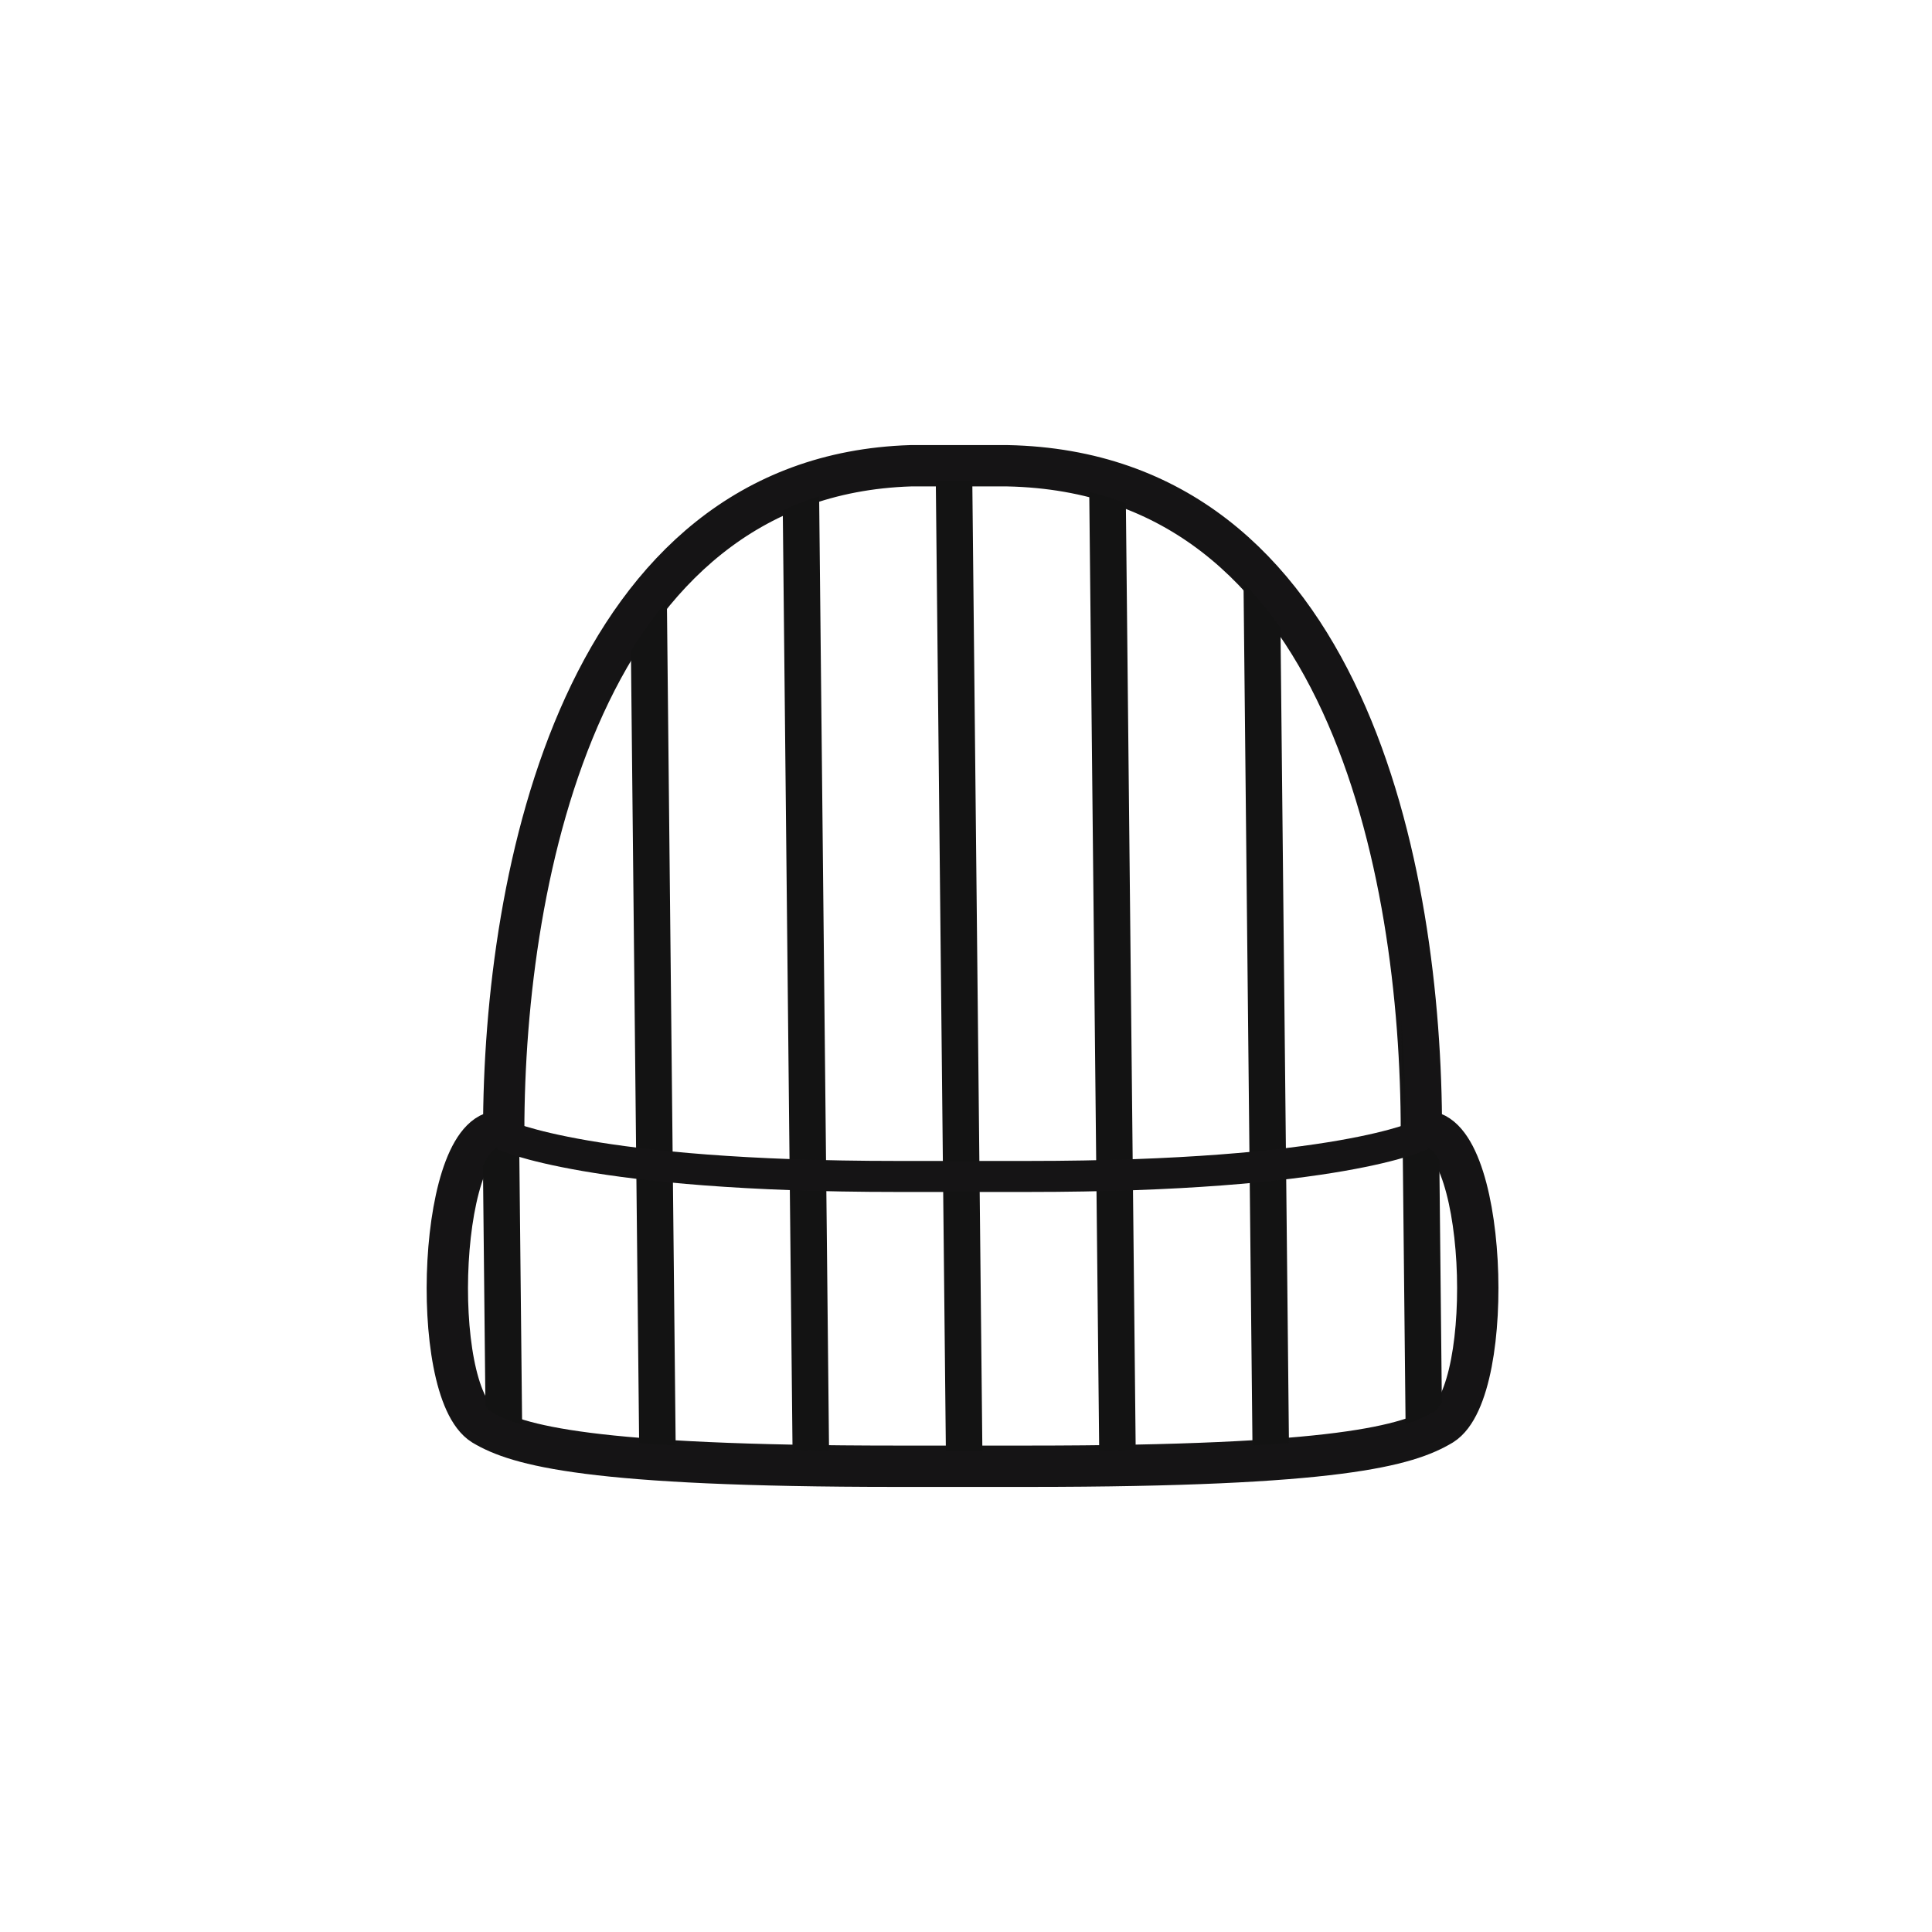
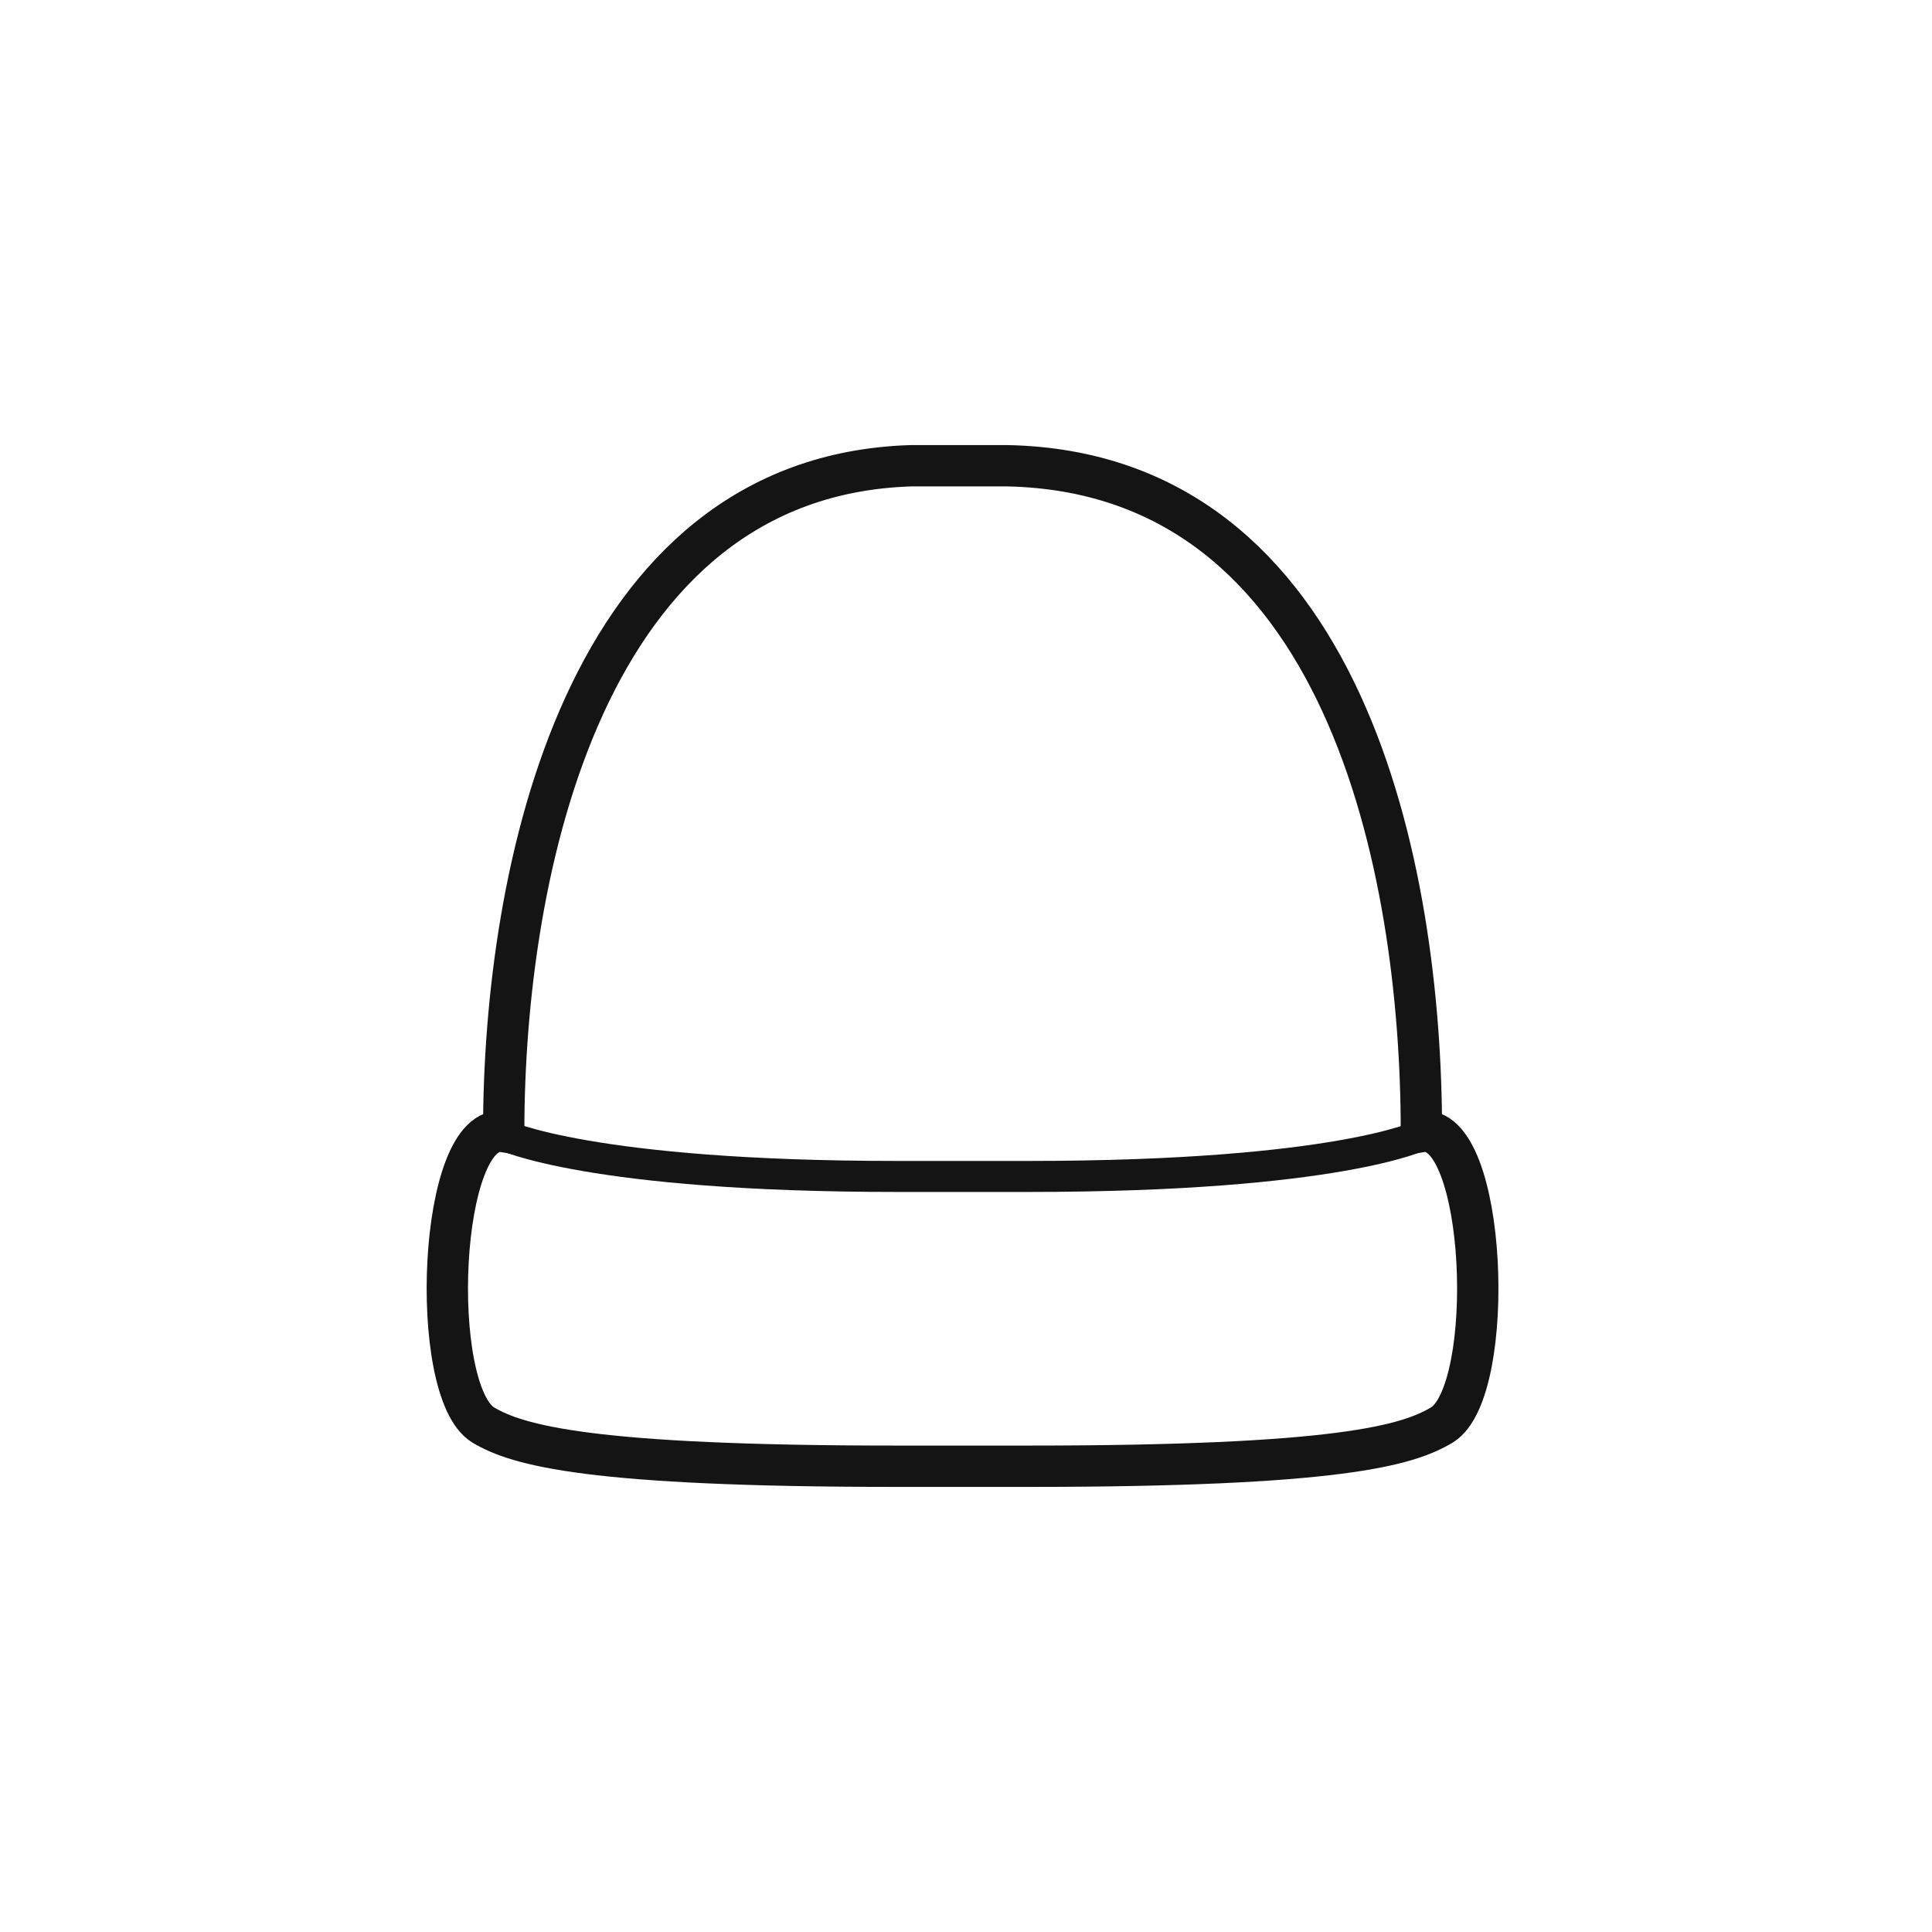
<svg xmlns="http://www.w3.org/2000/svg" xmlns:xlink="http://www.w3.org/1999/xlink" xml:space="preserve" style="enable-background:new 0 0 56 56;" viewBox="0 0 56 56" y="0px" x="0px" id="Layer_1" version="1.1">
  <style type="text/css">
	.st0{fill:none;stroke:#151415;stroke-width:1.198;stroke-miterlimit:10;}
	
		.st1{clip-path:url(#SVGID_00000096741857980416763660000016968095310800603563_);fill:none;stroke:#131313;stroke-width:34.02;stroke-dasharray:1.058,3.386;}
	.st2{fill:none;stroke:#151415;stroke-width:0.899;stroke-miterlimit:10;}
</style>
  <g>
    <path d="M41.2,32.8c1.9-0.3,2.2,7.5,0.6,8.5c-1,0.6-3,1.2-12,1.2h-3.8c-8.9,0-11-0.6-12-1.2c-1.6-1-1.3-8.8,0.6-8.5   c0-7.5,2.3-19,11.8-19.3c0.7,0,2.1,0,2.8,0C39,13.7,41.2,25.2,41.2,32.8z" class="st0" />
    <g>
      <defs>
-         <path d="M41.2,32.8c1.9-0.3,2.2,7.5,0.6,8.5c-1,0.6-3,1.2-12,1.2h-3.8c-8.9,0-11-0.6-12-1.2     c-1.6-1-1.3-8.8,0.6-8.5c0-7.5,2.3-19,11.8-19.3c0.7,0,2.1,0,2.8,0C39,13.7,41.2,25.2,41.2,32.8z" id="SVGID_1_" />
-       </defs>
+         </defs>
      <clipPath id="SVGID_00000145742493282022043370000012009330336345210248_">
        <use style="overflow:visible;" xlink:href="#SVGID_1_" />
      </clipPath>
      <line y2="28.2" x2="48" y1="28.6" x1="9.5" style="clip-path:url(#SVGID_00000145742493282022043370000012009330336345210248_);fill:none;stroke:#131313;stroke-width:34.02;stroke-dasharray:1.058,3.386;" />
      <use style="overflow:visible;fill:none;stroke:#151415;stroke-width:0.899;stroke-miterlimit:10;" xlink:href="#SVGID_1_" />
    </g>
    <path d="M41.2,32.9c0,0-2.4,1.2-11.4,1.2h-3.8c-8.9,0-11.4-1.2-11.4-1.2" class="st2" />
  </g>
</svg>